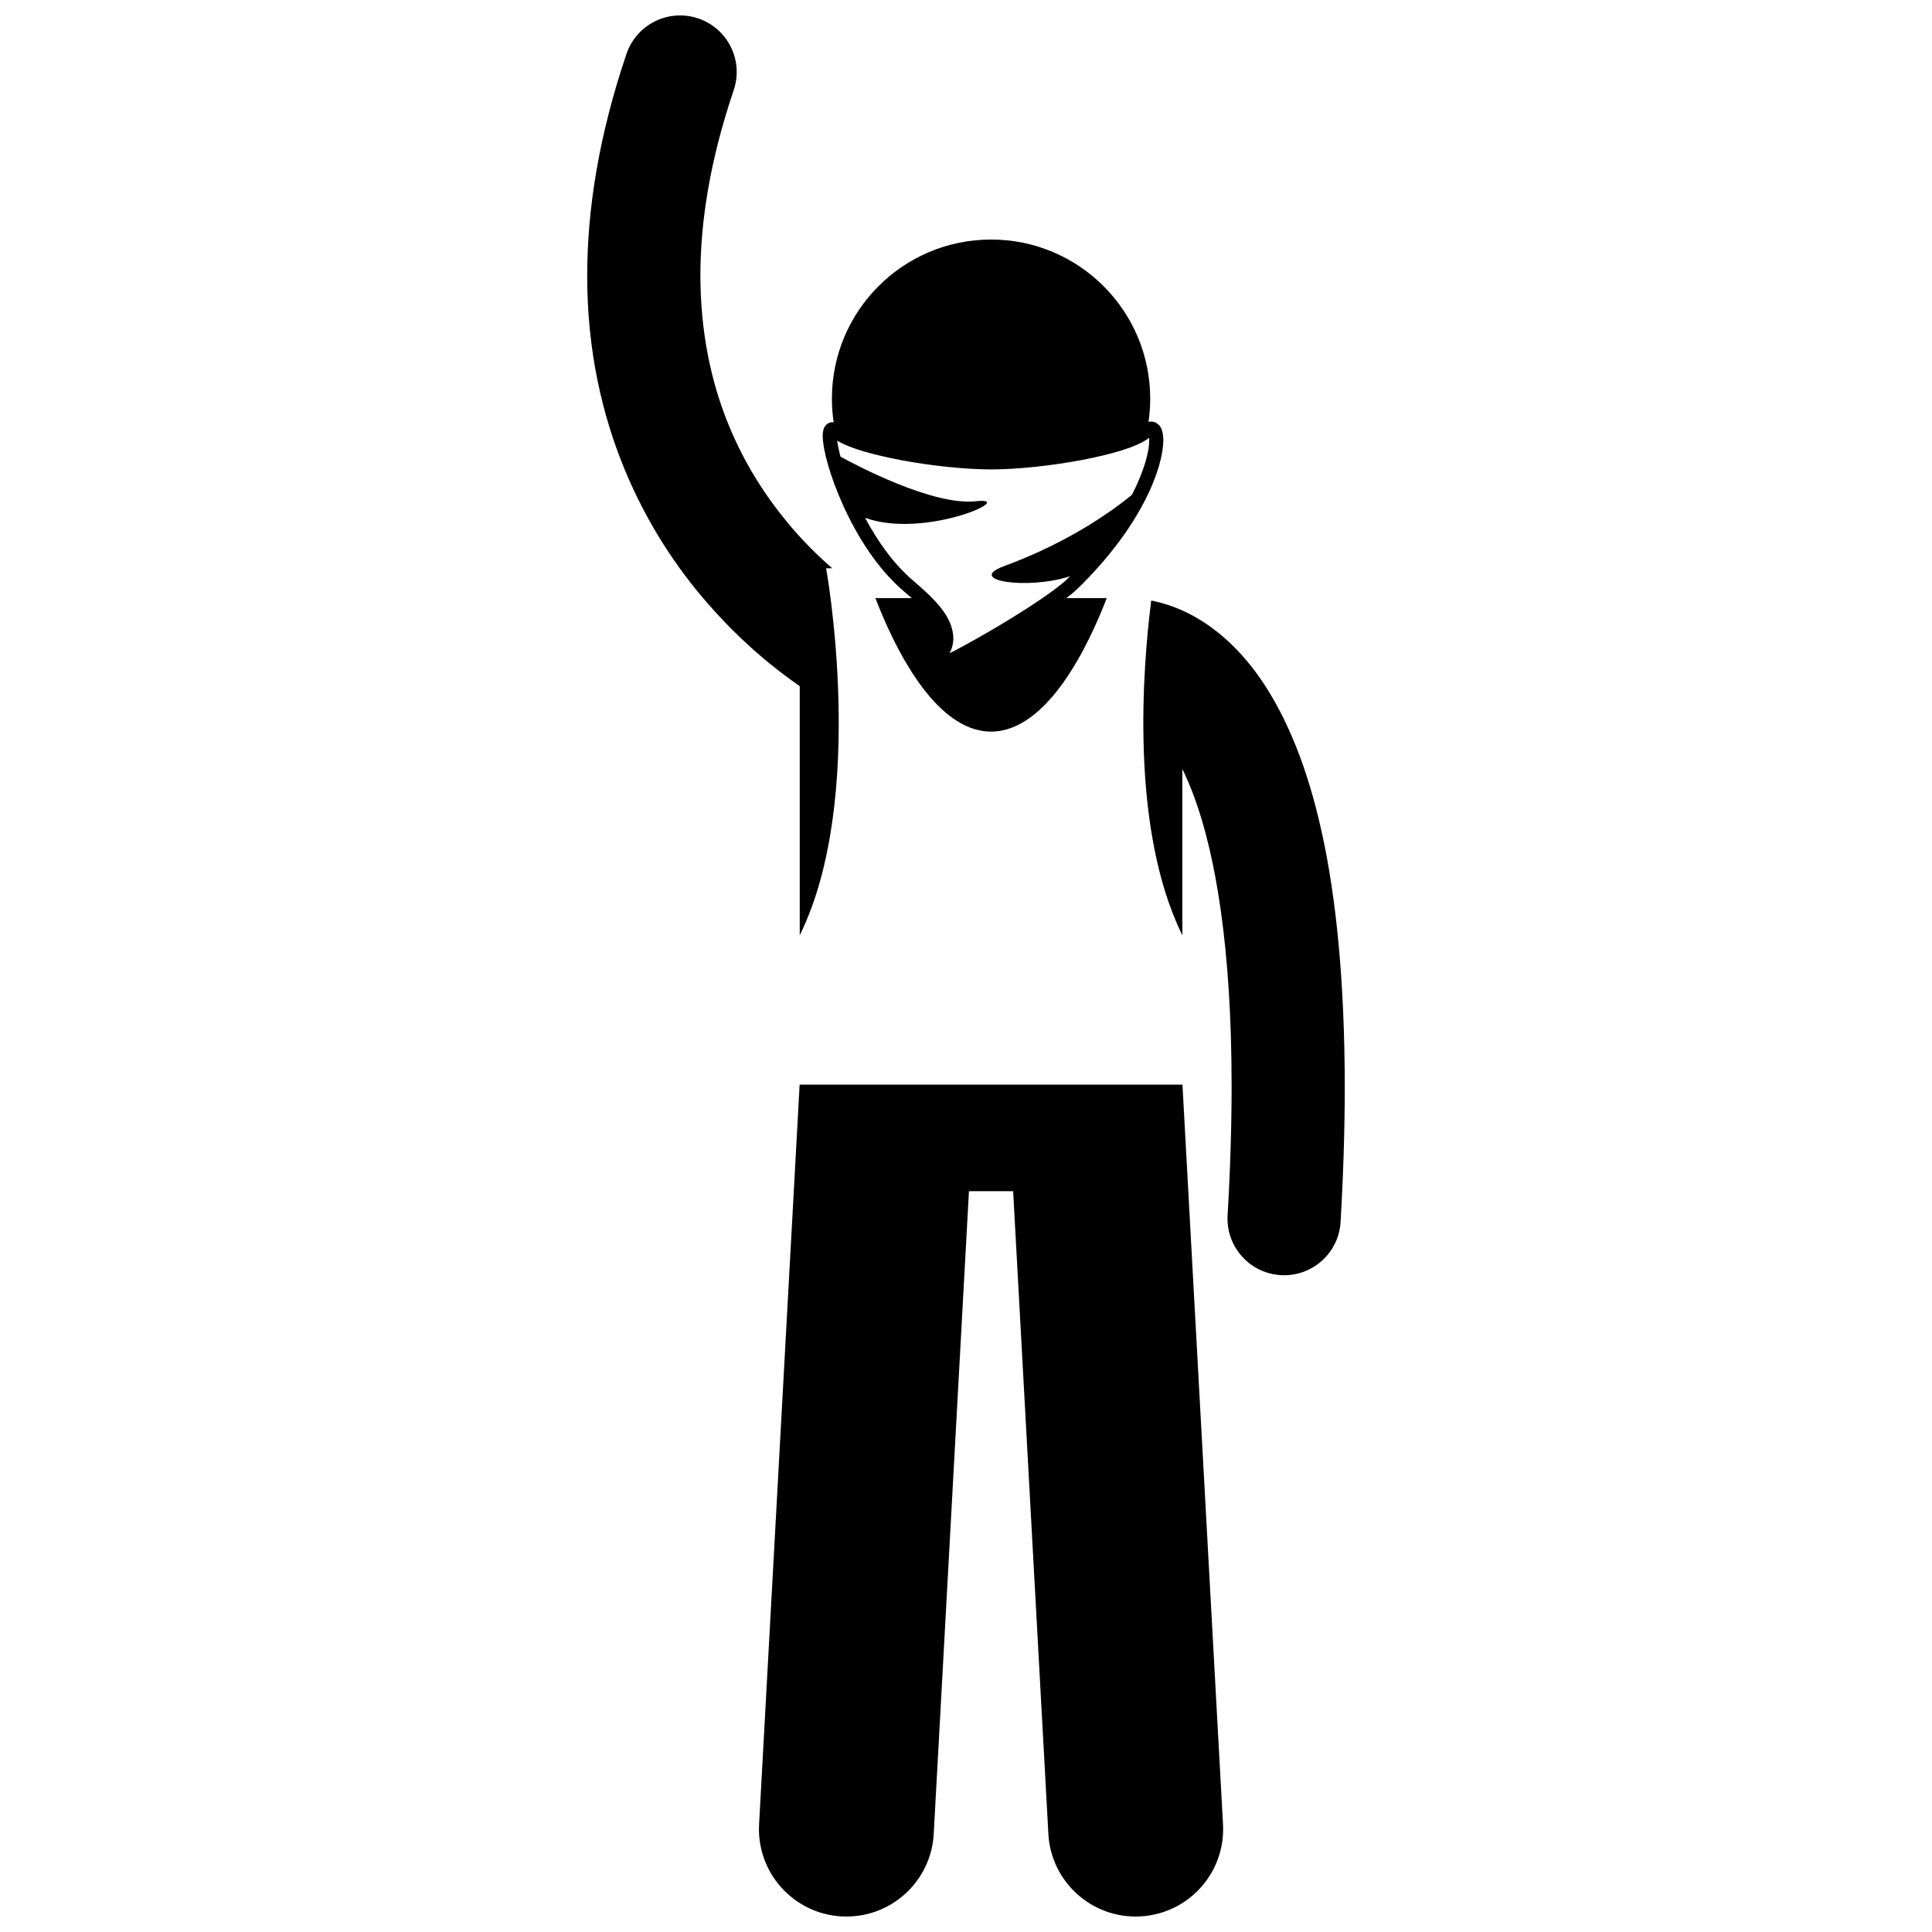
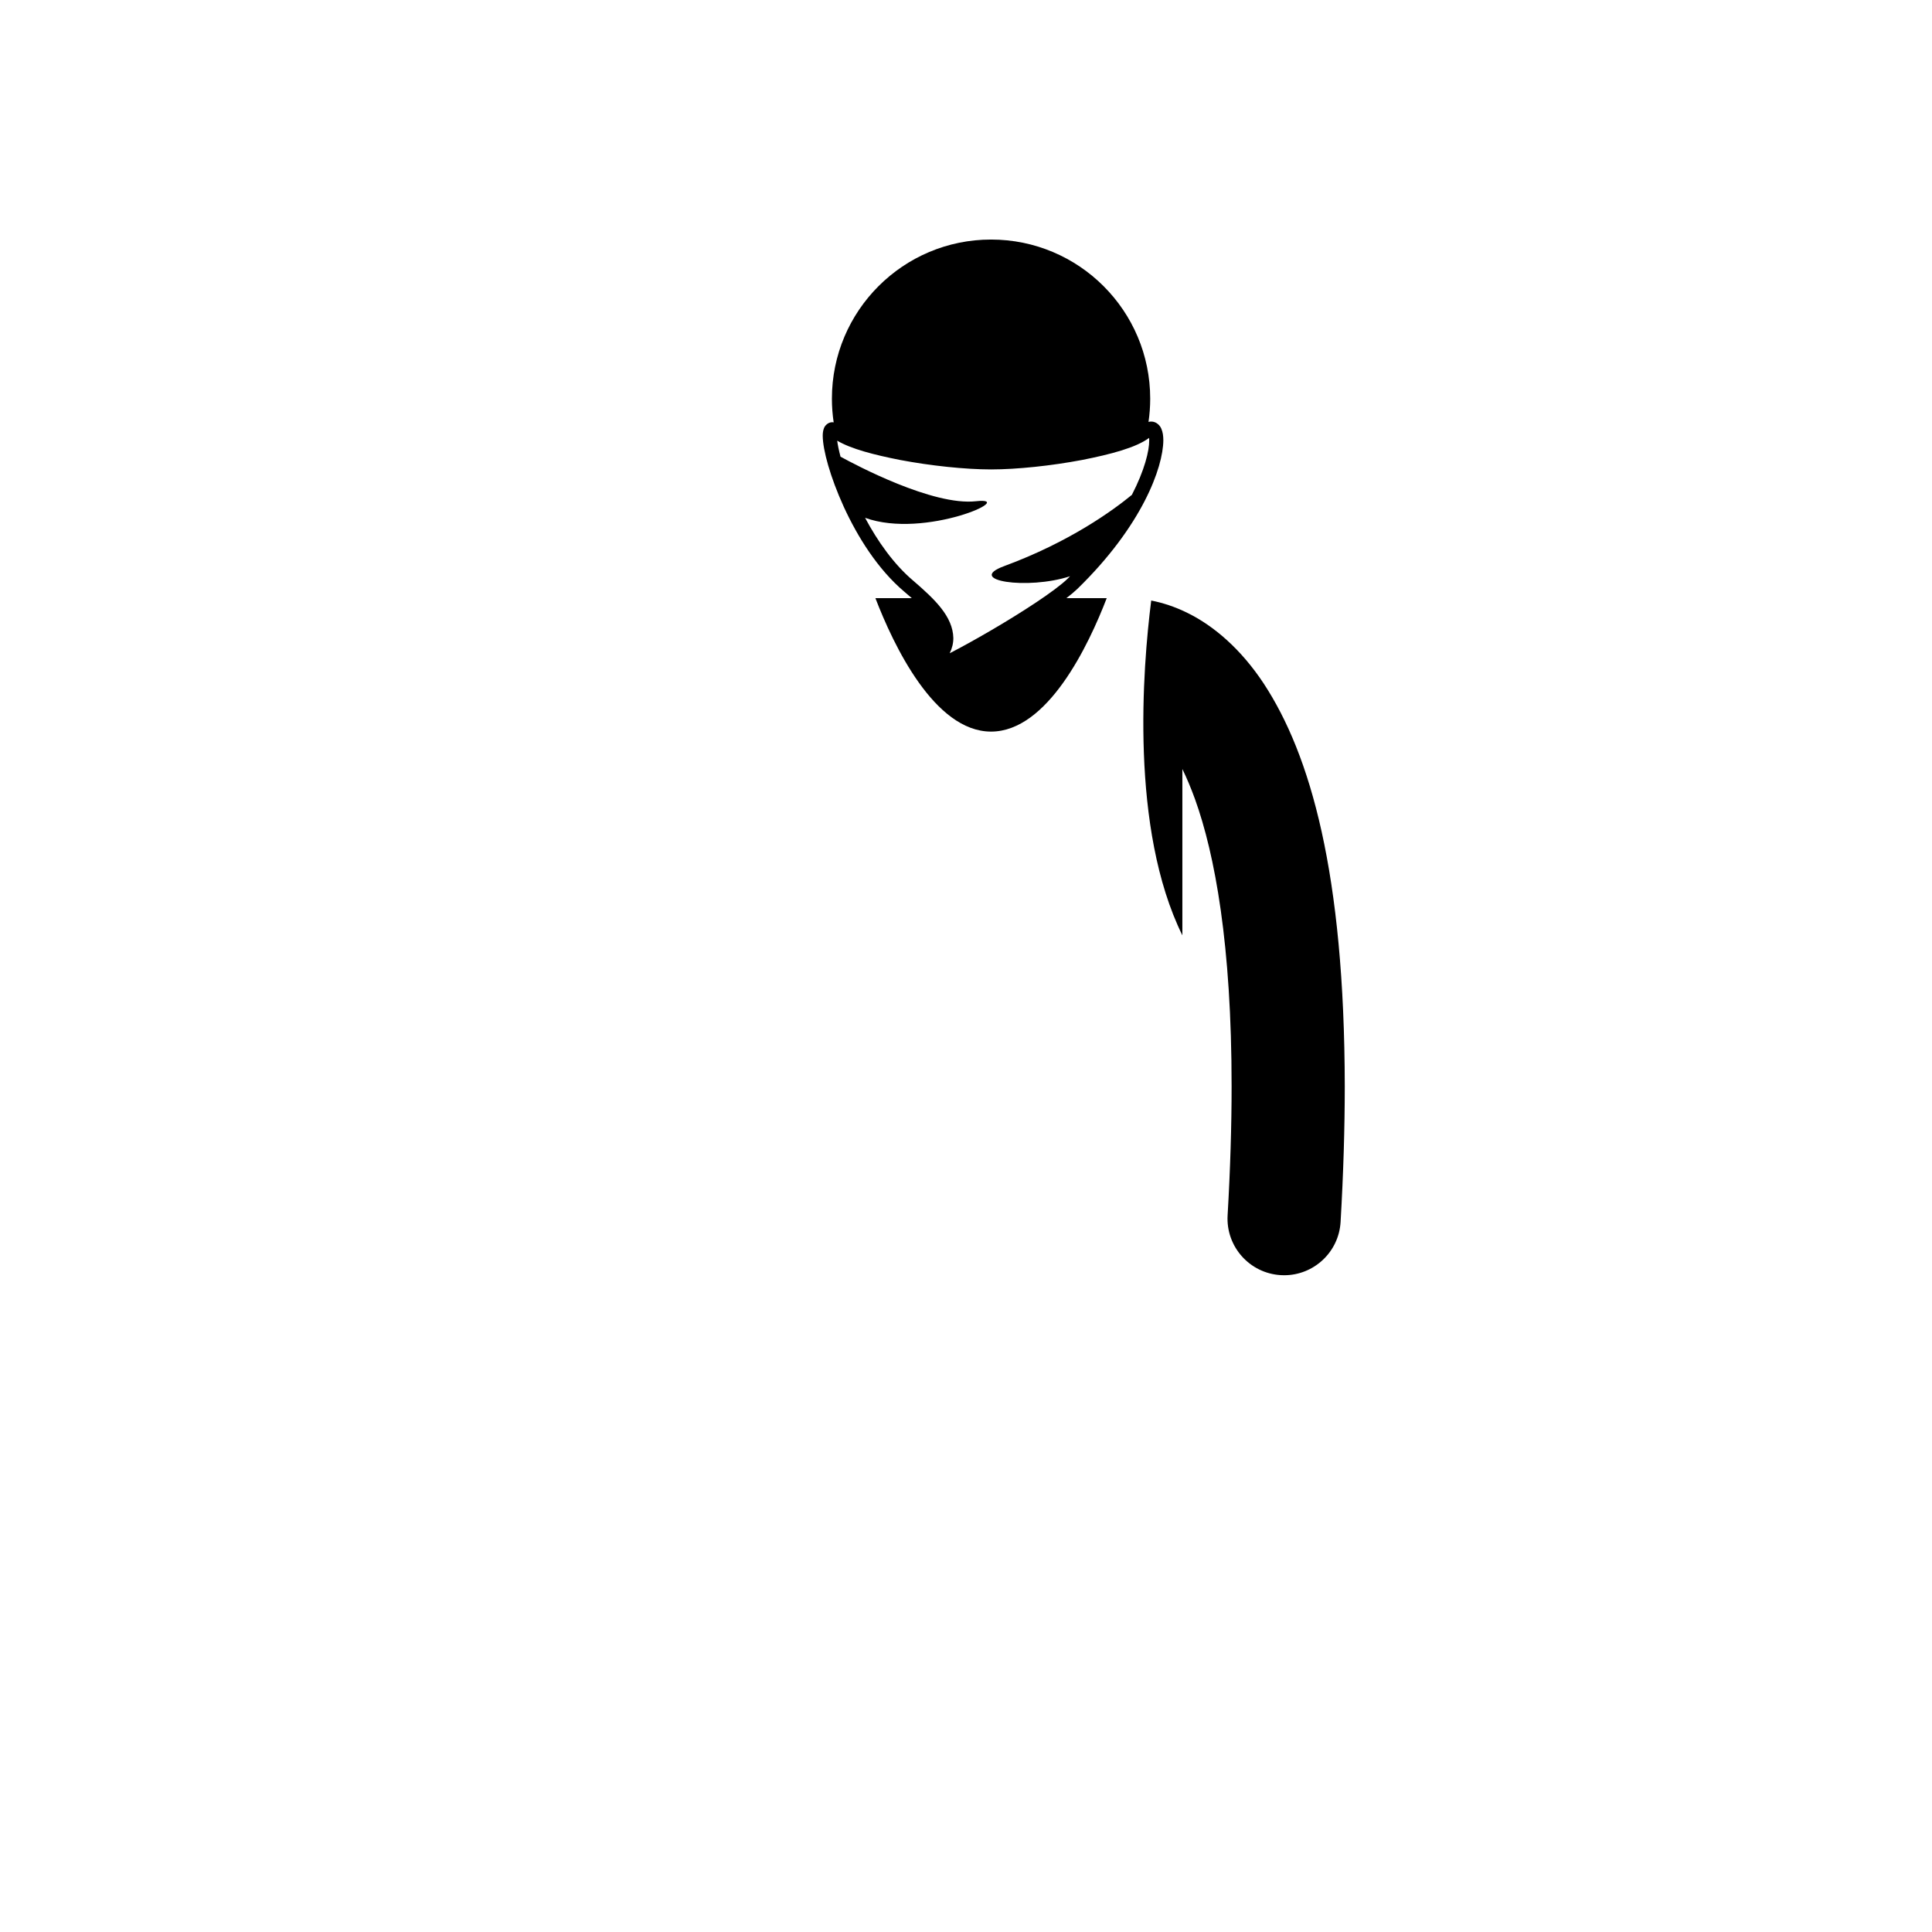
<svg xmlns="http://www.w3.org/2000/svg" width="800px" height="800px" version="1.1" viewBox="144 144 512 512">
  <defs>
    <clipPath id="b">
-       <path d="m299 148.09h68v243.91h-68z" />
-     </clipPath>
+       </clipPath>
    <clipPath id="a">
      <path d="m345 431h124v220.9h-124z" />
    </clipPath>
  </defs>
  <g clip-path="url(#b)">
-     <path d="m355.94 325.84v66.023c18.031-36.629 6.988-97.266 6.988-97.266h1.629c-3.633-3.148-7.648-7.062-11.598-11.793-11.898-14.32-23.289-35.246-23.348-65.805 0.004-14.086 2.469-30.344 8.828-49.098 2.66-7.84-1.539-16.355-9.387-19.016-7.844-2.66-16.355 1.539-19.02 9.383-7.297 21.52-10.418 41.117-10.414 58.73-0.062 39.676 15.973 68.641 31.832 86.809 9.18 10.559 18.246 17.73 24.488 22.031z" />
-   </g>
+     </g>
  <path d="m406.64 337.88c15 0 25.852-22.887 30.656-35.371h-10.68c1.148-0.891 2.148-1.723 2.922-2.465 17.164-16.719 22.695-32.145 22.758-39.352-0.008-1.16-0.129-2.144-0.527-3.062-0.336-0.879-1.359-1.938-2.707-1.914-0.25 0.004-0.477 0.039-0.695 0.094 0.293-2.008 0.449-4.062 0.449-6.152 0-23.293-18.879-42.176-42.176-42.176-23.293 0-42.176 18.883-42.176 42.176 0 2.137 0.164 4.231 0.469 6.281-0.109-0.016-0.203-0.043-0.324-0.047-1.199-0.039-2.098 1.012-2.269 1.645-0.258 0.68-0.301 1.285-0.309 1.977 0.039 3.769 1.965 10.848 5.582 18.805 3.633 7.902 8.945 16.469 15.988 22.445 0.711 0.59 1.391 1.176 2.039 1.754h-9.648c4.797 12.477 15.648 35.363 30.648 35.363zm-20.617-39.984c-5.156-4.356-9.473-10.492-12.77-16.672 15.887 5.734 40.887-5.672 29.367-4.391-11.402 1.266-31.922-9.637-35.875-11.809-0.441-1.68-0.746-3.148-0.879-4.242 3.664 2.18 9.719 3.742 16.676 5.117 8.117 1.535 17.23 2.5 24.102 2.504 6.863-0.004 15.977-0.969 24.094-2.504 7.719-1.523 14.324-3.277 17.789-5.848 0.016 0.191 0.027 0.41 0.023 0.648 0.031 2.754-1.23 7.938-4.594 14.445-4.906 4.035-16.414 12.457-33.84 18.879-10.43 3.84 6.203 6.371 17.461 2.688-0.223 0.219-0.426 0.434-0.652 0.652-3.215 3.148-12.152 8.957-20.453 13.785-3.926 2.293-7.738 4.398-10.793 5.969 0.641-1.305 0.969-2.656 0.965-4.031-0.133-5.723-4.887-10.242-10.621-15.191z" />
  <path d="m457.34 391.87v-44.07c1.109 2.281 2.231 4.894 3.336 7.945 5.281 14.645 9.73 38.672 9.711 76.176 0 10.336-0.332 21.691-1.059 34.16-0.48 8.266 5.828 15.359 14.098 15.844 0.297 0.016 0.594 0.027 0.887 0.027 7.883 0 14.492-6.152 14.957-14.121 0.754-12.992 1.105-24.93 1.109-35.906-0.078-56.574-9.113-87.891-21.438-106.72-6.156-9.344-13.359-15.34-20.02-18.664-3.617-1.82-6.977-2.836-9.836-3.394-2.281 17.992-5.652 60.473 8.254 88.723z" />
  <g clip-path="url(#a)">
-     <path d="m406.64 431.44h-50.73l-10.746 196.02c-0.699 12.785 9.094 23.707 21.871 24.406 12.781 0.699 23.711-9.086 24.41-21.871l9.336-170.32h11.711l9.336 170.32c0.699 12.785 11.633 22.574 24.41 21.871 12.777-0.699 22.574-11.625 21.871-24.406l-10.746-196.02z" />
-   </g>
+     </g>
</svg>